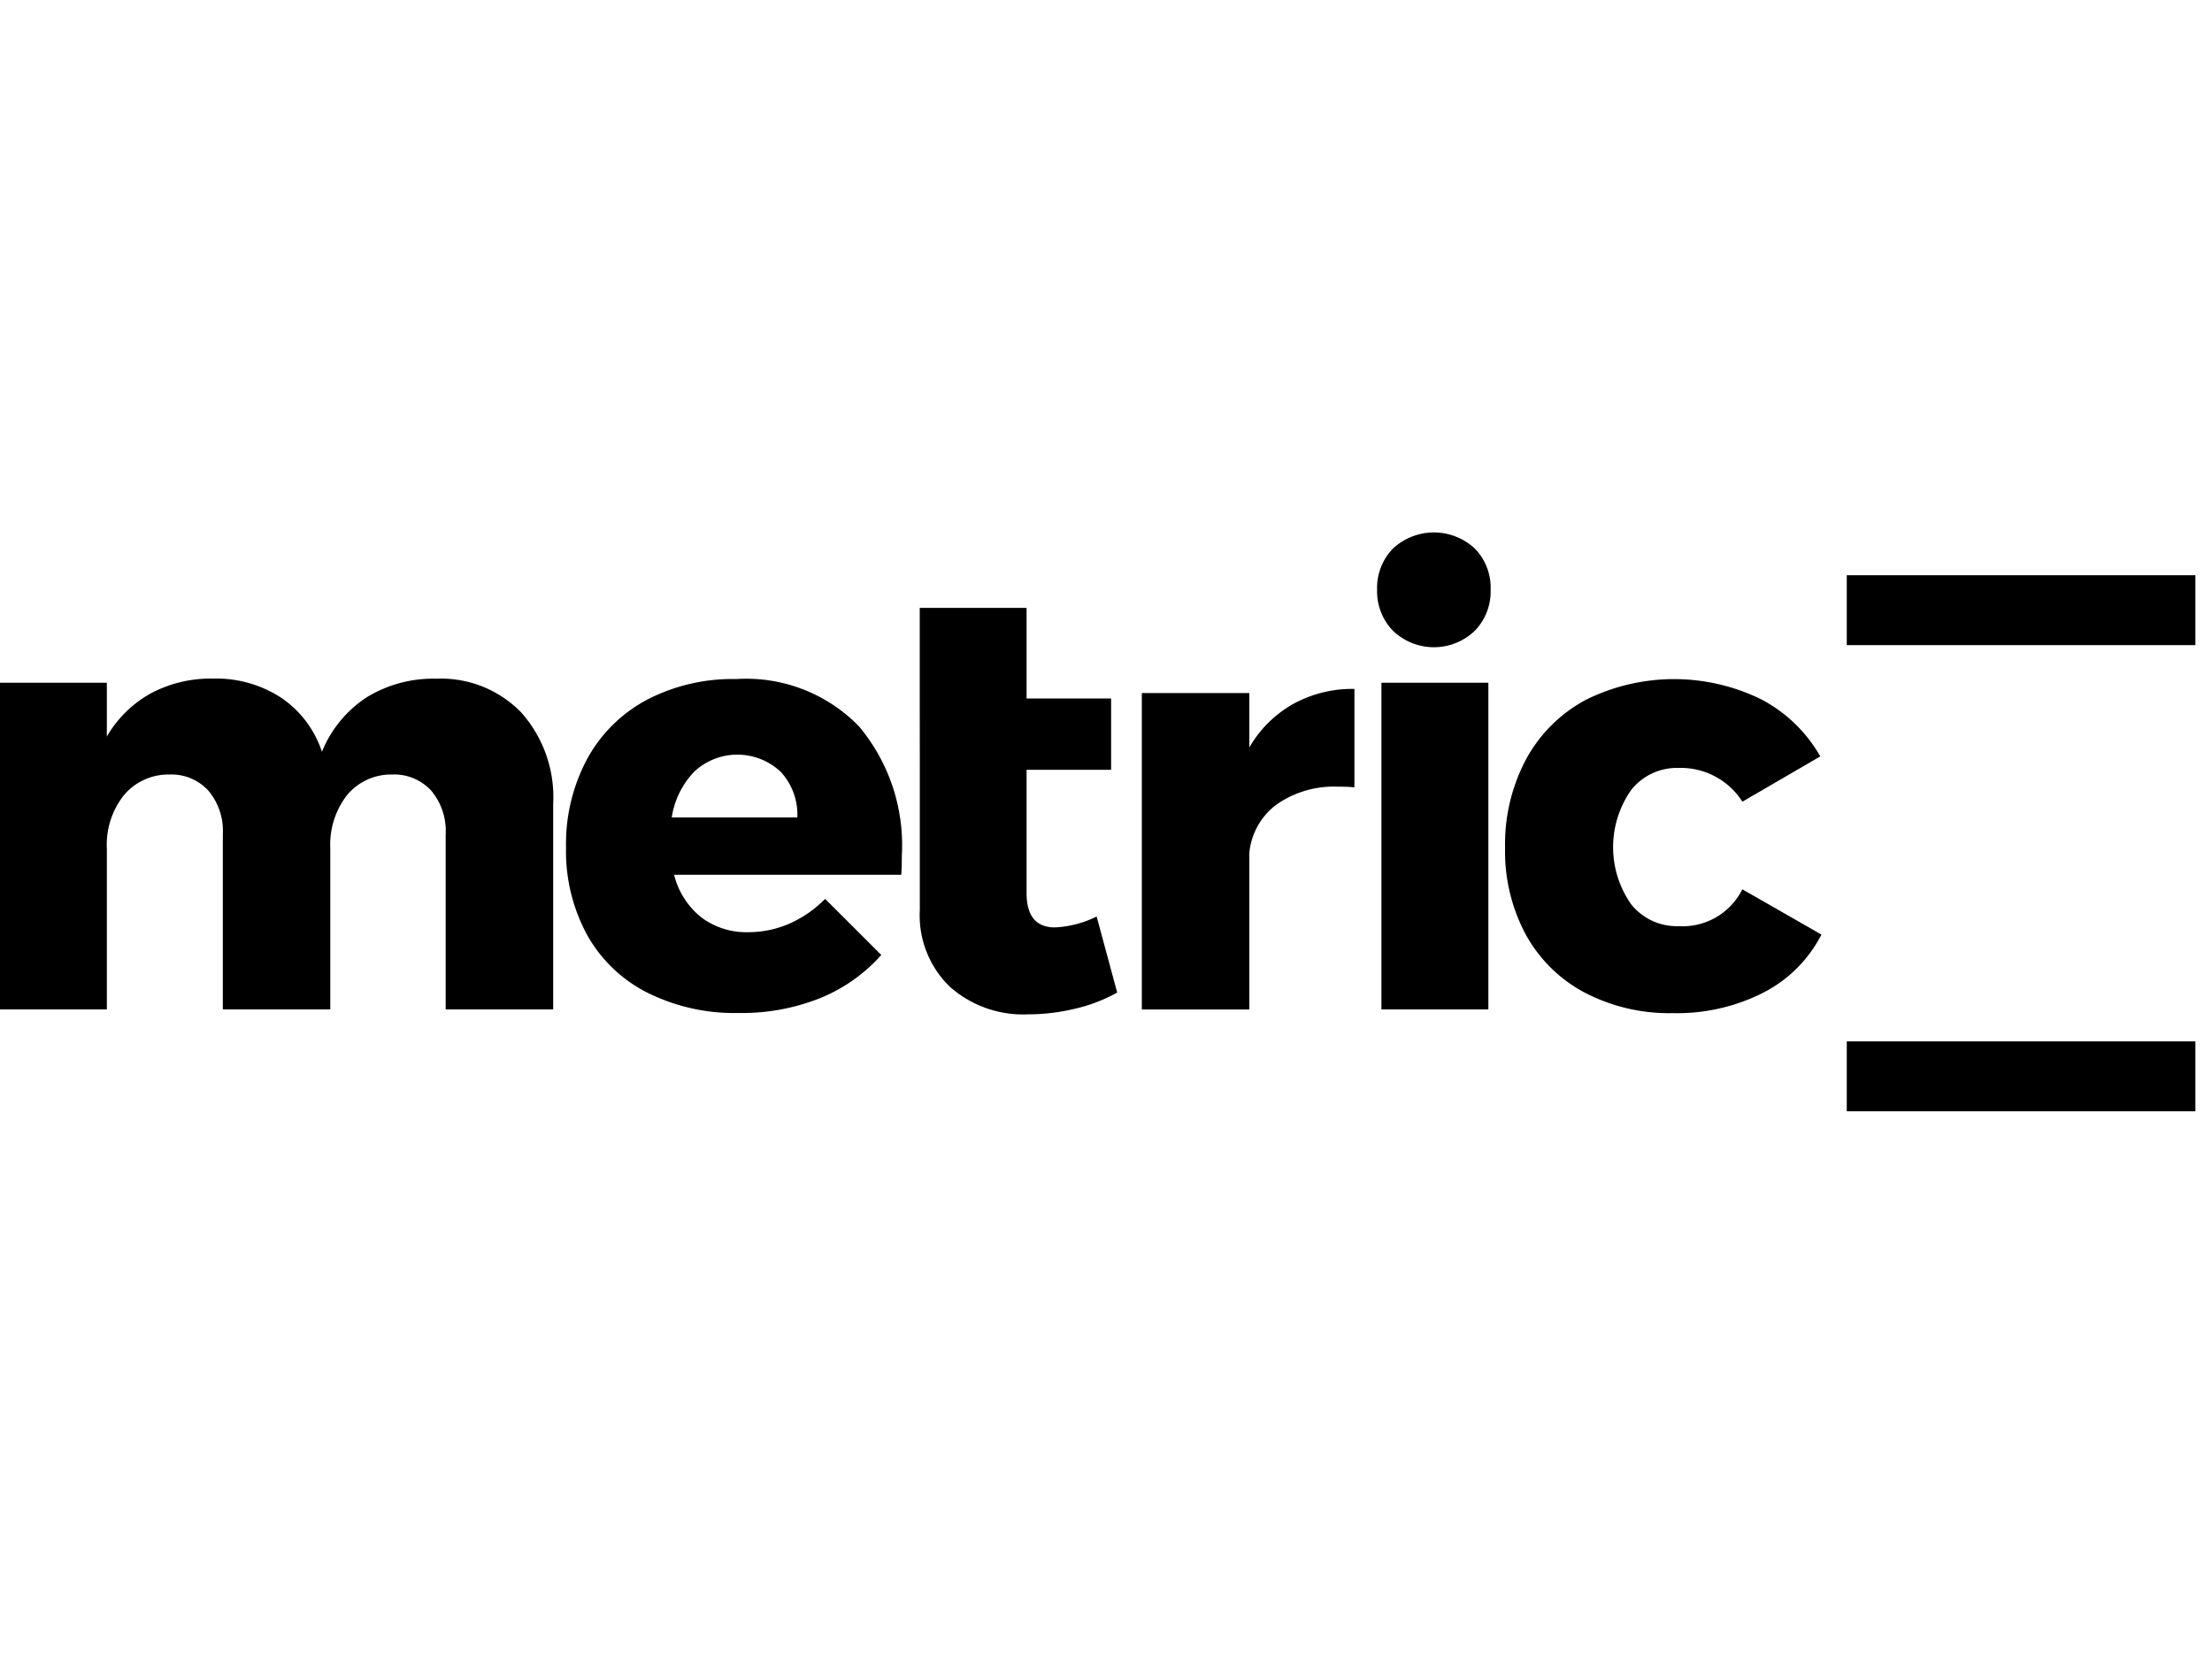
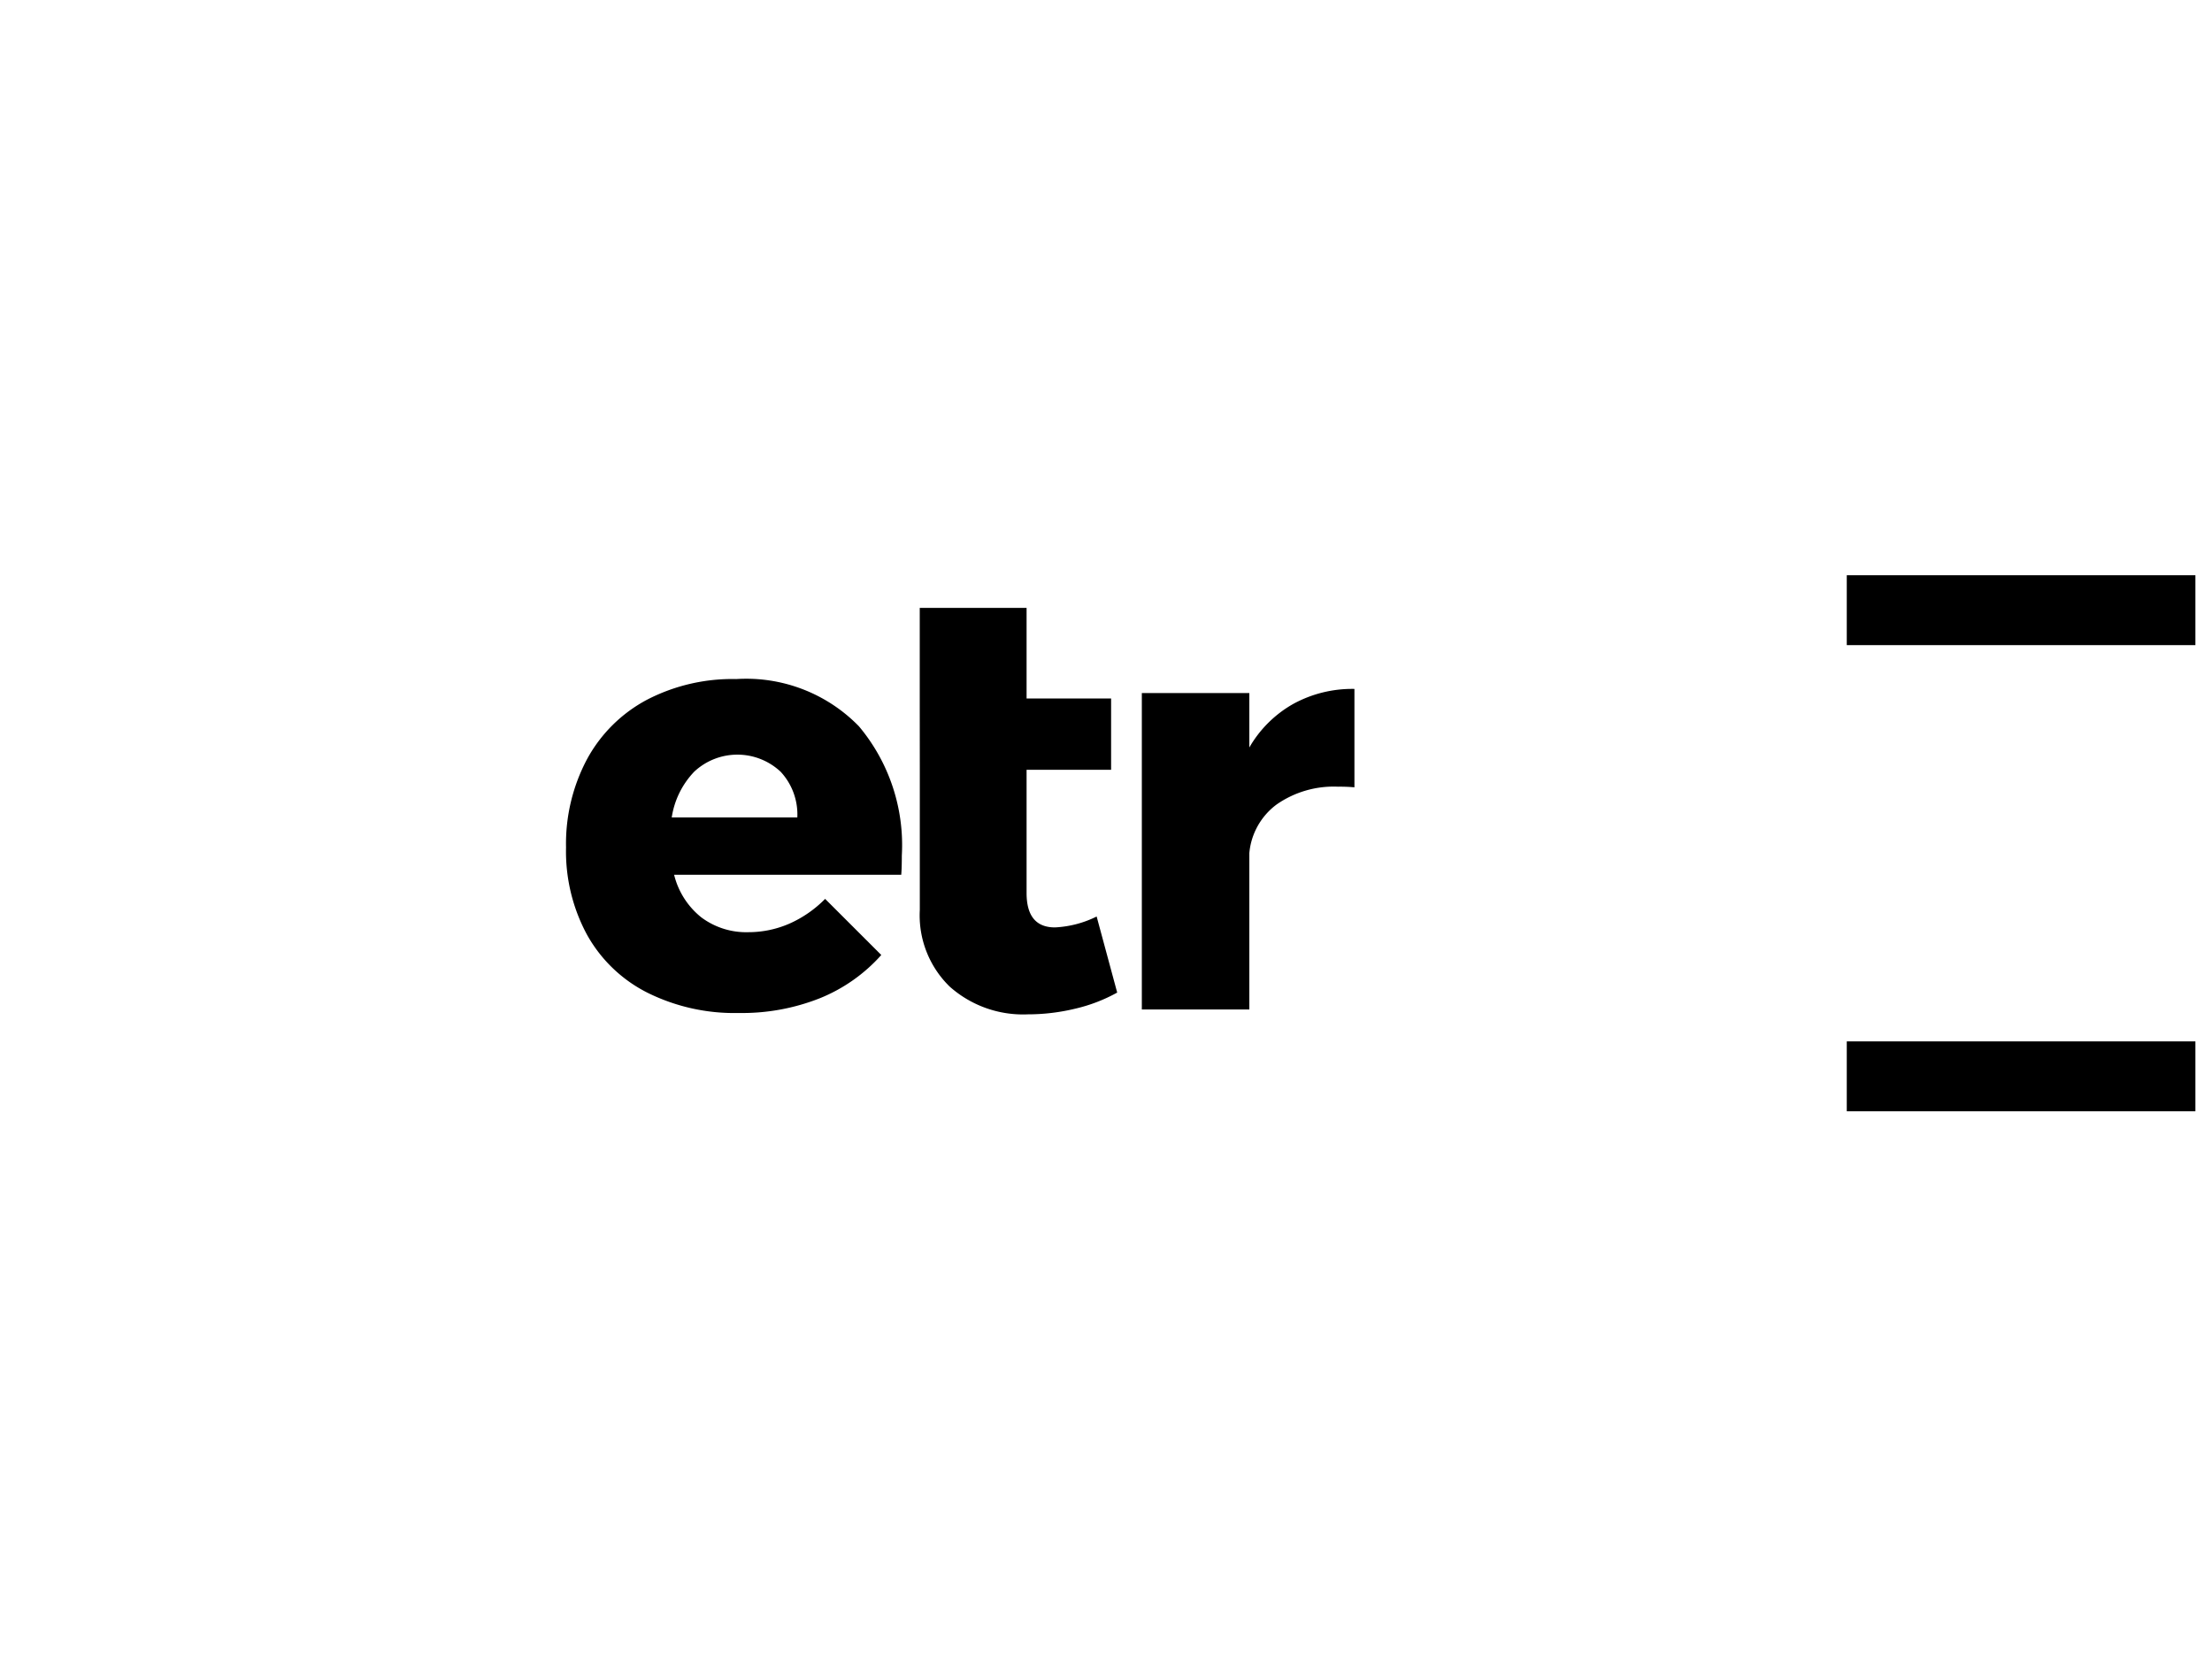
<svg xmlns="http://www.w3.org/2000/svg" width="106.771" height="80" viewBox="0 0 106.771 80">
  <g id="metric" transform="translate(0 -4.149)">
    <g id="metric-2" data-name="metric" transform="translate(0 29.852)">
      <rect id="Rectángulo_4730" data-name="Rectángulo 4730" width="16.828" height="3.375" transform="translate(89.142 2.066)" />
      <rect id="Rectángulo_4731" data-name="Rectángulo 4731" width="16.828" height="3.374" transform="translate(89.142 24.571)" />
      <g id="Grupo_9205" data-name="Grupo 9205" transform="translate(0 0)">
-         <path id="Trazado_29000" data-name="Trazado 29000" d="M26.949,101.663a6.14,6.14,0,0,1,1.546,4.4V116H23.305V107.55a3.026,3.026,0,0,0-.7-2.113,2.428,2.428,0,0,0-1.9-.775,2.749,2.749,0,0,0-2.17,1.006,3.9,3.9,0,0,0-.8,2.552V116H12.549V107.55a3.024,3.024,0,0,0-.7-2.113,2.426,2.426,0,0,0-1.895-.775,2.8,2.8,0,0,0-2.188,1.006,3.854,3.854,0,0,0-.816,2.552V116H1.793v-15.77H6.95v2.6a5.581,5.581,0,0,1,2.116-2.083,6.134,6.134,0,0,1,3.015-.716,5.723,5.723,0,0,1,3.3.934,5.063,5.063,0,0,1,1.952,2.6,5.668,5.668,0,0,1,2.171-2.638,6.14,6.14,0,0,1,3.34-.891A5.392,5.392,0,0,1,26.949,101.663Z" transform="translate(-1.793 -92.974)" />
        <path id="Trazado_29001" data-name="Trazado 29001" d="M402.206,102.746a8.923,8.923,0,0,1,2.071,6.238c0,.407-.01.719-.028.931H393.286a3.788,3.788,0,0,0,1.312,2.055,3.618,3.618,0,0,0,2.273.716,4.945,4.945,0,0,0,1.969-.408,5.606,5.606,0,0,0,1.735-1.2l2.711,2.709a7.963,7.963,0,0,1-2.961,2.086,10.193,10.193,0,0,1-3.919.714,9.426,9.426,0,0,1-4.432-.992,6.87,6.87,0,0,1-2.9-2.8,8.456,8.456,0,0,1-1.005-4.2,8.686,8.686,0,0,1,1.02-4.273,7.054,7.054,0,0,1,2.885-2.856,8.942,8.942,0,0,1,4.313-1A7.588,7.588,0,0,1,402.206,102.746Zm-2.973,4.4a3.034,3.034,0,0,0-.8-2.2,3.051,3.051,0,0,0-4.171-.014,4.07,4.07,0,0,0-1.091,2.214Z" transform="translate(-360.747 -93.387)" />
        <path id="Trazado_29002" data-name="Trazado 29002" d="M629.451,56.2V51.826h5.157V56.2h4.08v3.44h-4.08v5.947c0,1.108.455,1.663,1.371,1.663a5.058,5.058,0,0,0,2.011-.526l.992,3.672a7.813,7.813,0,0,1-2.012.774,9.714,9.714,0,0,1-2.3.277,5.325,5.325,0,0,1-3.774-1.34,4.8,4.8,0,0,1-1.442-3.7V59.638" transform="translate(-585.056 -48.182)" />
        <path id="Trazado_29003" data-name="Trazado 29003" d="M788.315,107.8a5.923,5.923,0,0,1,2.958-.727v4.75a7.685,7.685,0,0,0-.788-.03,4.814,4.814,0,0,0-2.972.862A3.289,3.289,0,0,0,786.2,115v7.547h-5.189V107.274H786.2V109.9A5.654,5.654,0,0,1,788.315,107.8Z" transform="translate(-725.896 -99.518)" />
-         <path id="Trazado_29004" data-name="Trazado 29004" d="M946.3,1.075a2.706,2.706,0,0,1,.771,2,2.719,2.719,0,0,1-.771,1.984,2.853,2.853,0,0,1-3.935,0,2.722,2.722,0,0,1-.773-1.984,2.71,2.71,0,0,1,.773-2,2.9,2.9,0,0,1,3.935,0ZM941.8,7.561h5.162v15.77H941.8Z" transform="translate(-875.12 -0.304)" />
-         <path id="Trazado_29005" data-name="Trazado 29005" d="M1037.219,104.757a2.807,2.807,0,0,0-2.273,1.063,4.8,4.8,0,0,0,0,5.523,2.815,2.815,0,0,0,2.273,1.052,3.224,3.224,0,0,0,3.091-1.779l3.819,2.186a6.48,6.48,0,0,1-2.8,2.8,9.19,9.19,0,0,1-4.373.992,8.823,8.823,0,0,1-4.256-.992,6.957,6.957,0,0,1-2.842-2.8,8.484,8.484,0,0,1-1-4.2,8.709,8.709,0,0,1,1.018-4.273,7.07,7.07,0,0,1,2.872-2.856,9.559,9.559,0,0,1,8.468-.031,7.042,7.042,0,0,1,2.856,2.757l-3.76,2.188A3.521,3.521,0,0,0,1037.219,104.757Z" transform="translate(-956.209 -93.387)" />
      </g>
    </g>
    <rect id="Rectángulo_4733" data-name="Rectángulo 4733" width="106" height="80" transform="translate(0.771 4.149)" fill="none" />
  </g>
</svg>